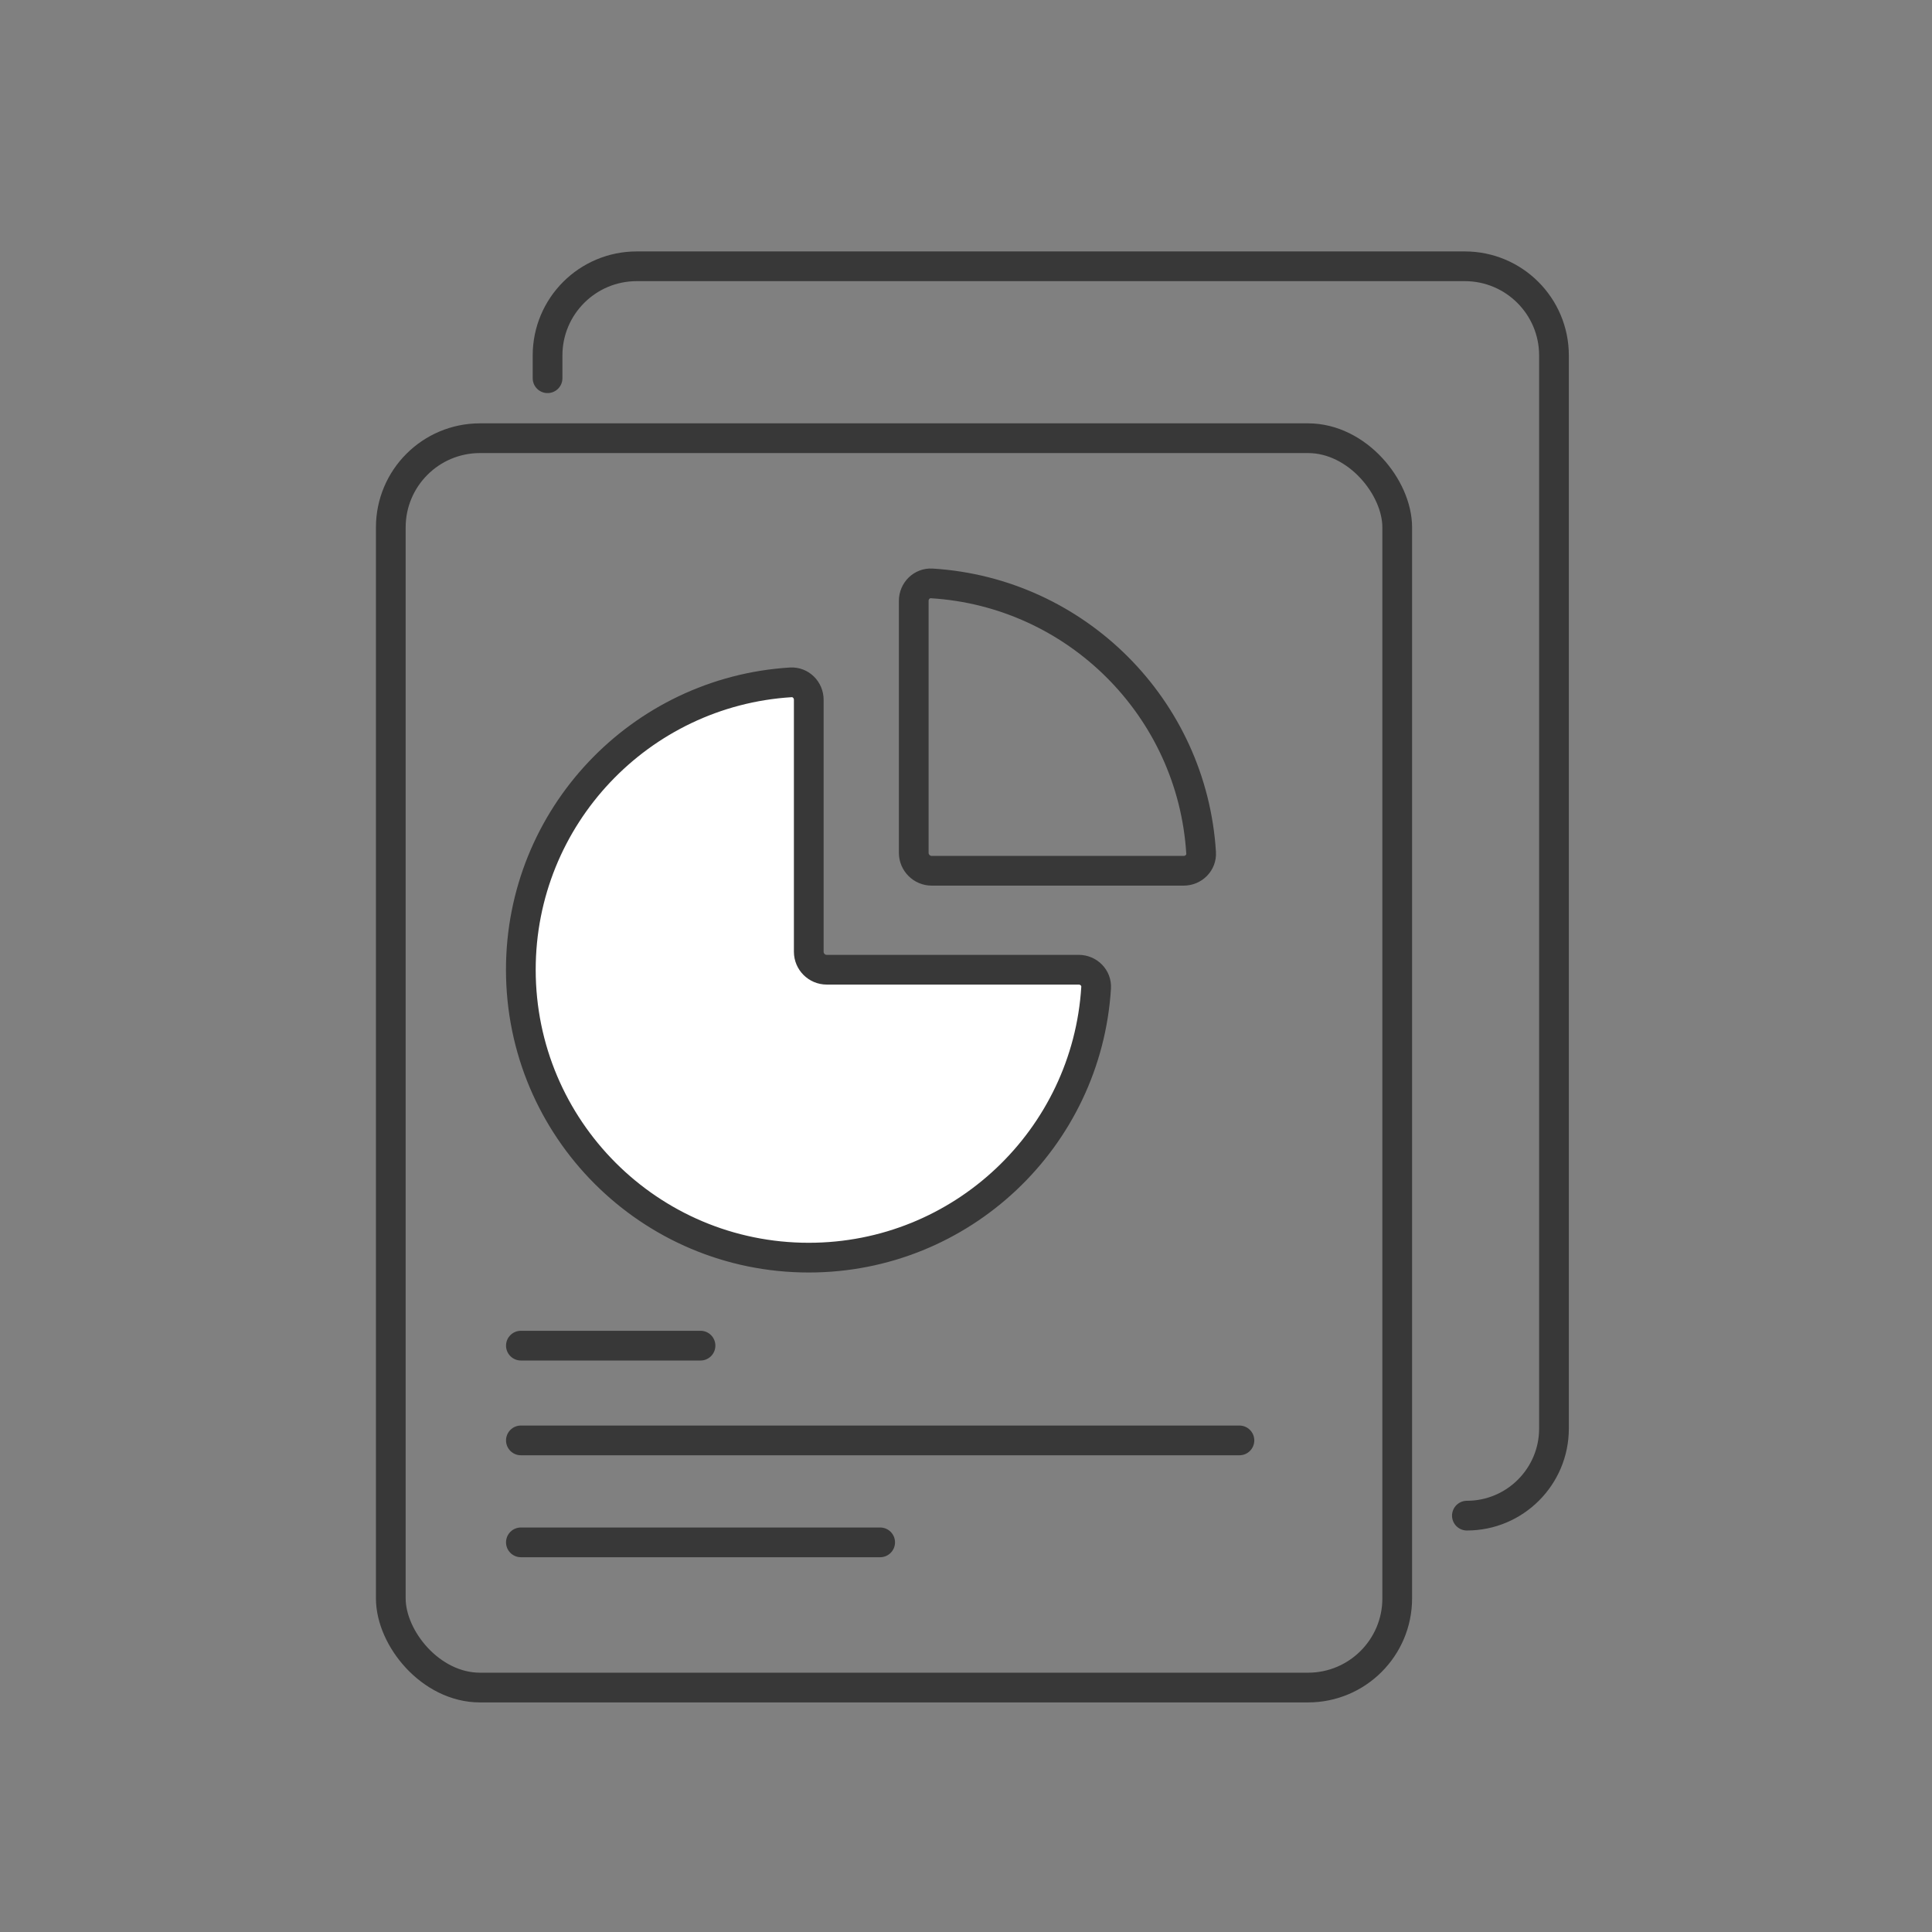
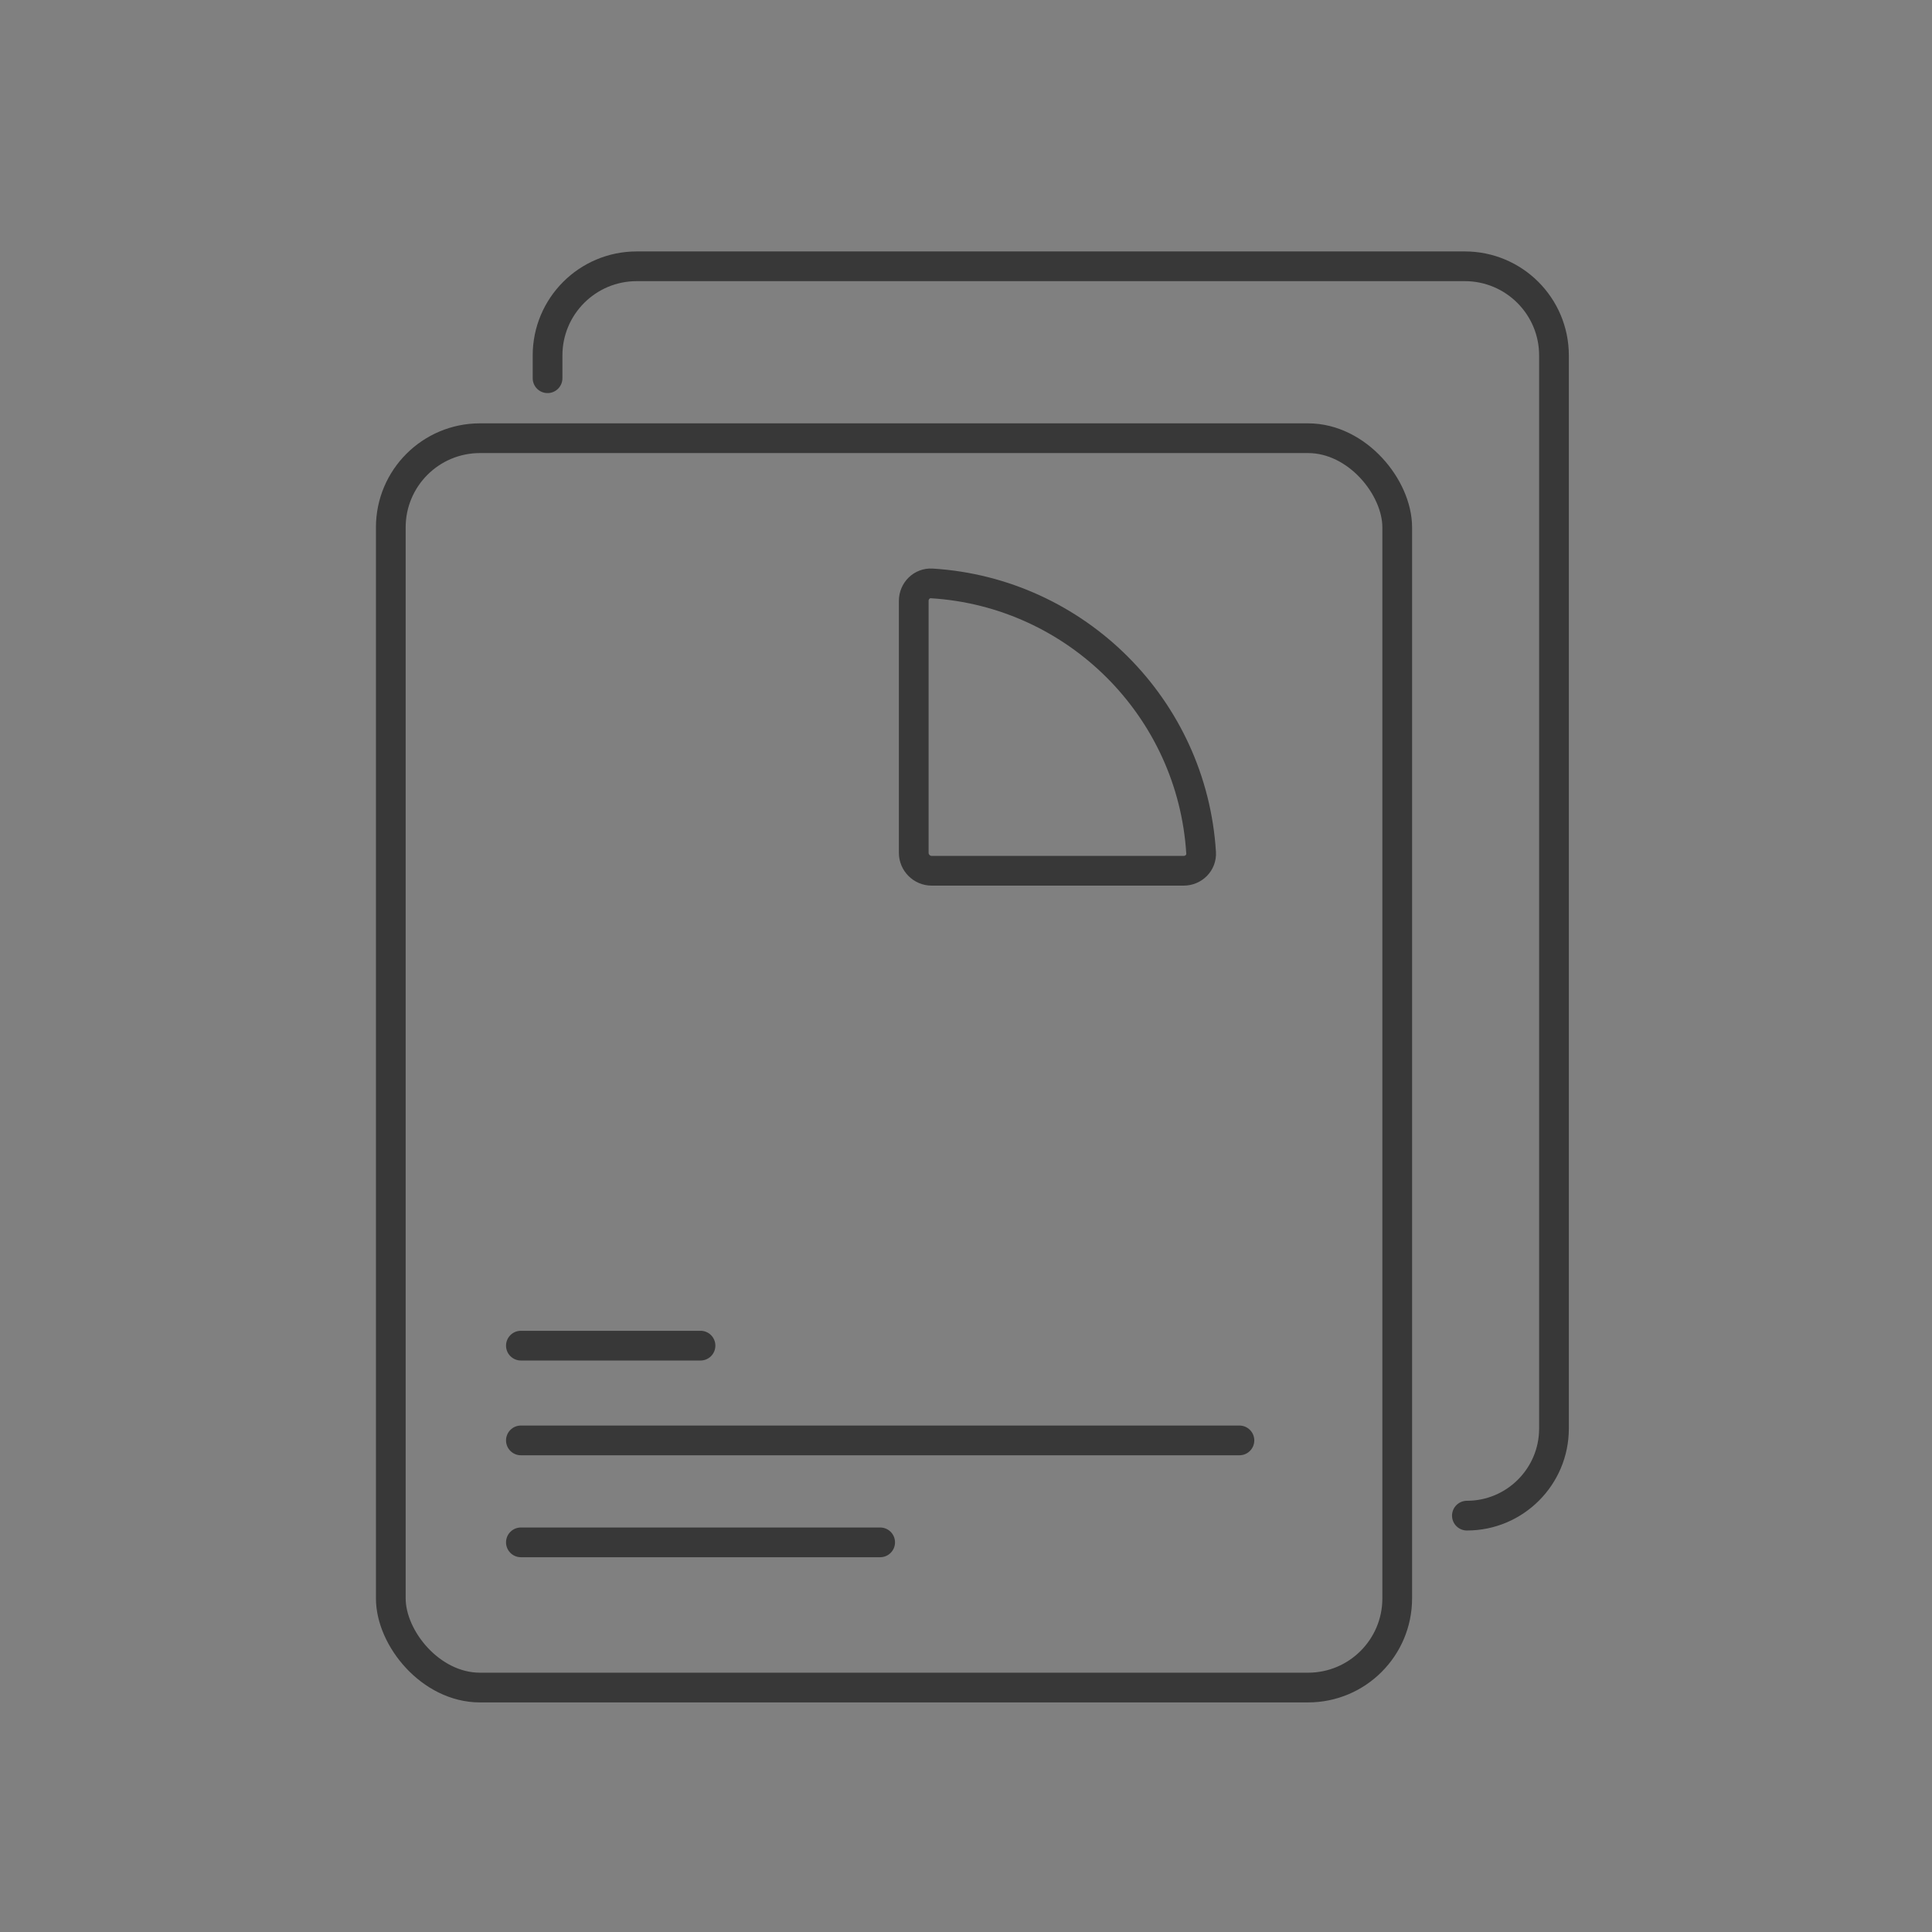
<svg xmlns="http://www.w3.org/2000/svg" width="65" height="65" viewBox="0 0 65 65" fill="none">
  <rect x="0" y="0" width="65" height="65" fill="#808080" stroke="none" />
-   <path d="M27.21 42.312C32.356 42.312 36.565 38.298 36.878 33.231C36.899 32.897 36.626 32.625 36.291 32.625H27.815C27.481 32.625 27.21 32.354 27.21 32.02V23.544C27.21 23.21 26.938 22.937 26.605 22.957C21.537 23.27 17.523 27.479 17.523 32.625C17.523 37.975 21.86 42.312 27.21 42.312Z" fill="white" stroke="#383838" />
  <path d="M40.41 28.691C40.11 23.823 36.215 19.928 31.348 19.628C31.014 19.608 30.742 19.881 30.742 20.215V28.691C30.742 29.025 31.013 29.296 31.348 29.296L39.823 29.296C40.158 29.296 40.431 29.024 40.41 28.691Z" stroke="#383838" />
  <path d="M17.525 47.961C17.249 47.961 17.025 48.185 17.025 48.461C17.025 48.738 17.249 48.961 17.525 48.961L17.525 47.961ZM41.699 48.961C41.975 48.961 42.199 48.738 42.199 48.461C42.199 48.185 41.975 47.961 41.699 47.961L41.699 48.961ZM17.525 44.773C17.249 44.773 17.025 44.996 17.025 45.273C17.025 45.549 17.249 45.773 17.525 45.773L17.525 44.773ZM23.568 45.773C23.845 45.773 24.068 45.549 24.068 45.273C24.068 44.996 23.845 44.773 23.568 44.773L23.568 45.773ZM17.525 51.391C17.249 51.391 17.025 51.614 17.025 51.891C17.025 52.167 17.249 52.391 17.525 52.391L17.525 51.391ZM29.612 52.391C29.888 52.391 30.112 52.167 30.112 51.891C30.112 51.614 29.888 51.391 29.612 51.391L29.612 52.391ZM17.525 48.961L41.699 48.961L41.699 47.961L17.525 47.961L17.525 48.961ZM17.525 45.773L23.568 45.773L23.568 44.773L17.525 44.773L17.525 45.773ZM17.525 52.391L29.612 52.391L29.612 51.391L17.525 51.391L17.525 52.391Z" fill="#383838" />
  <rect x="13.148" y="14.743" width="33.86" height="42.033" rx="3" stroke="#383838" />
  <path d="M18.422 12.725V11.959C18.422 10.302 19.765 8.959 21.422 8.959H49.282C50.939 8.959 52.282 10.302 52.282 11.959V48.061C52.282 49.679 50.97 50.992 49.352 50.992V50.992" stroke="#383838" stroke-linecap="round" />
</svg>